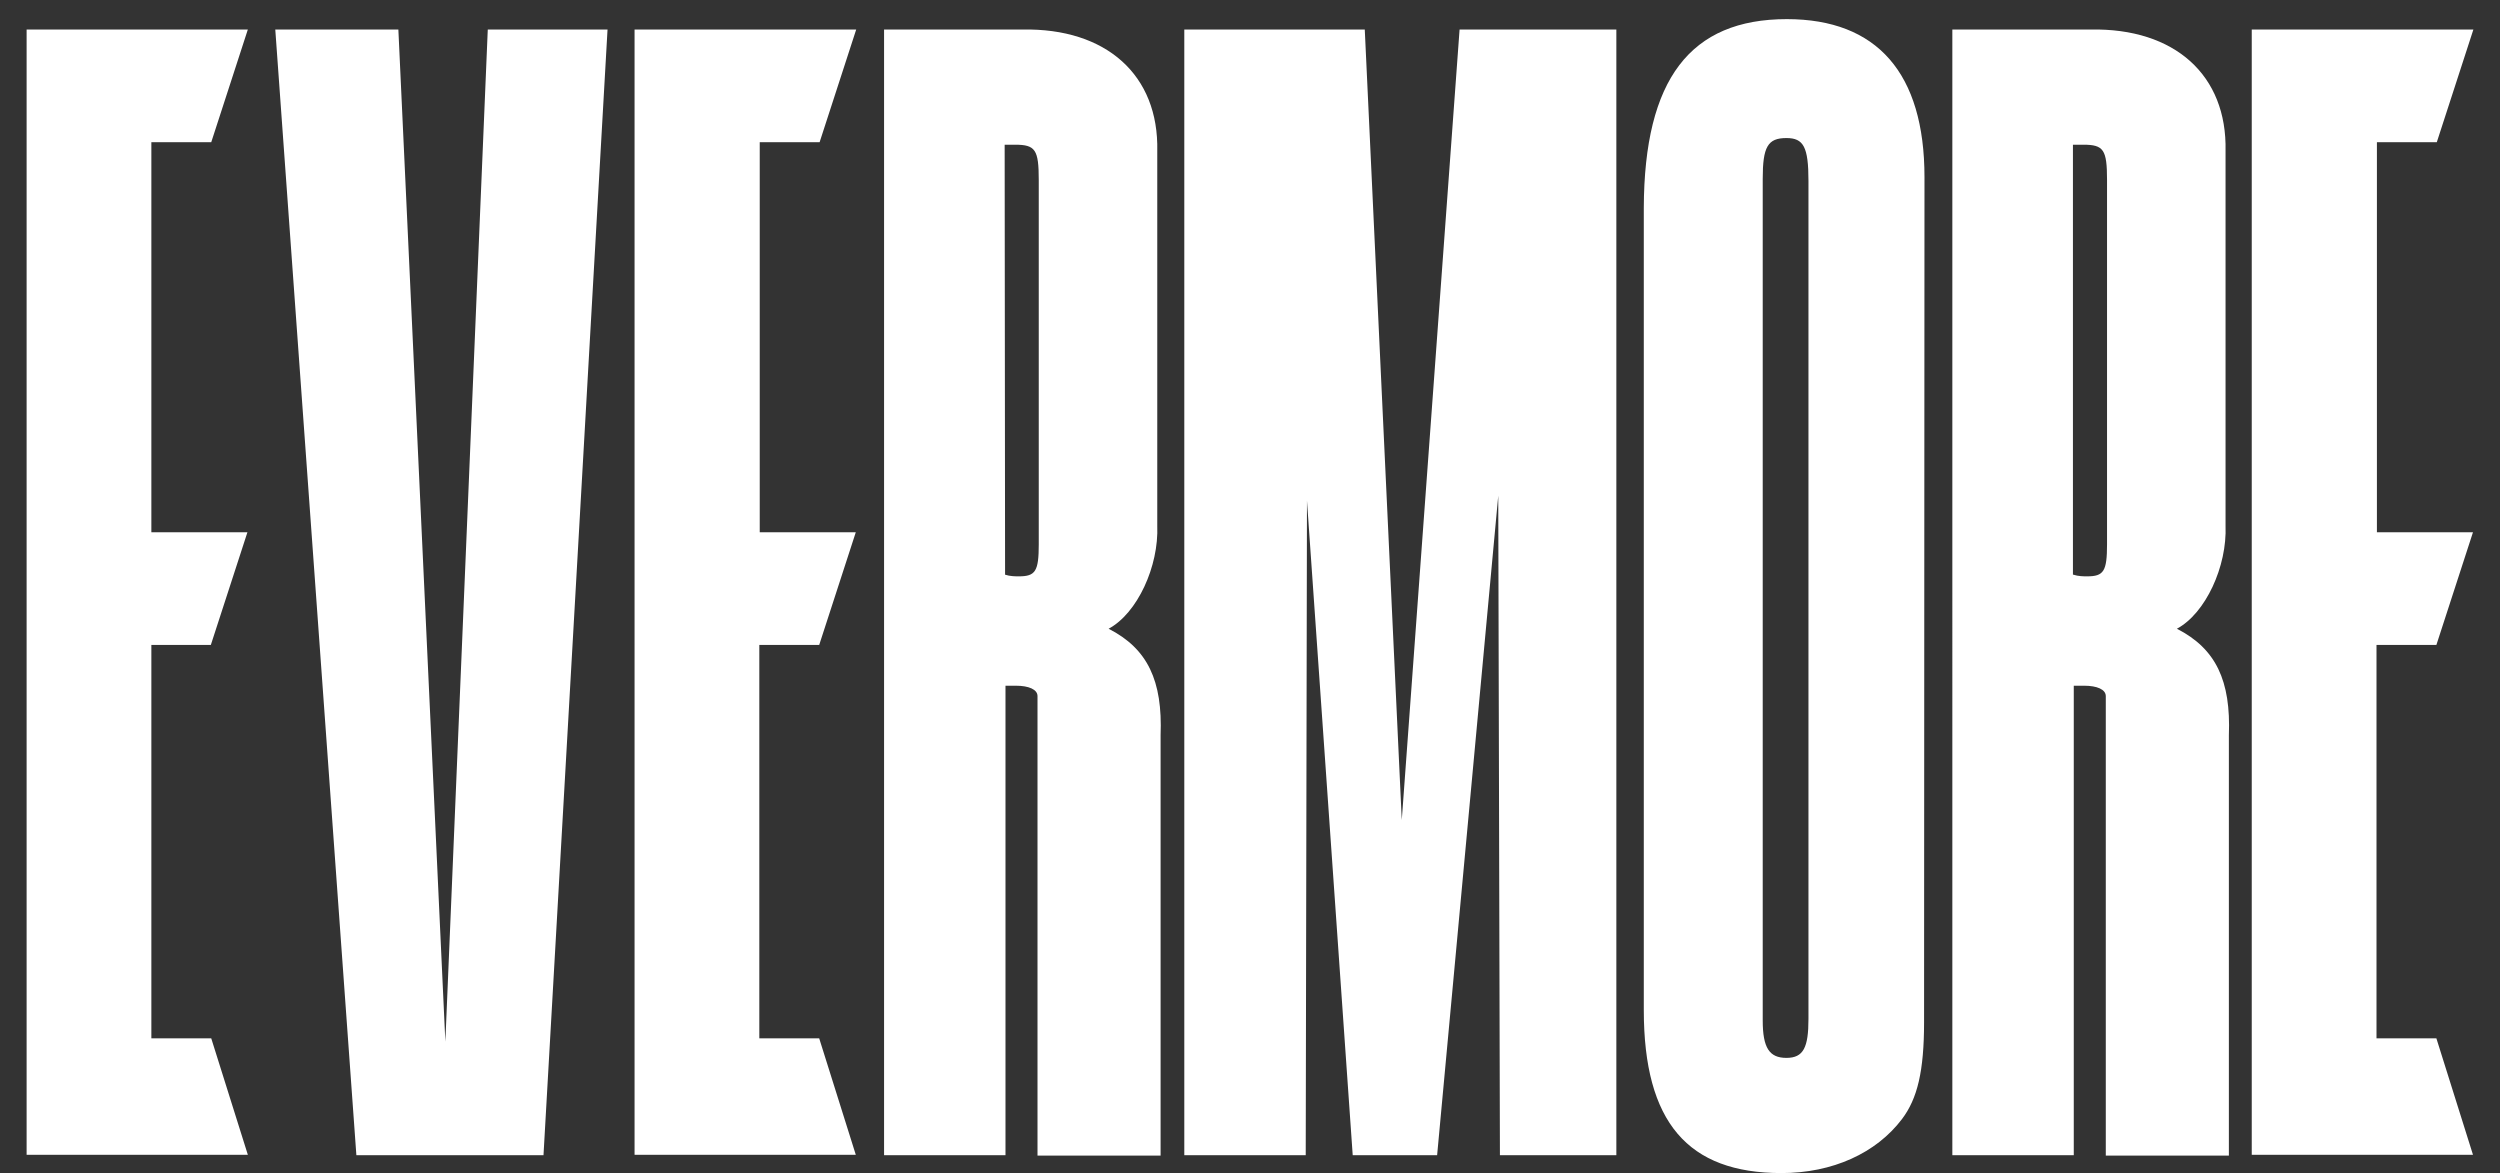
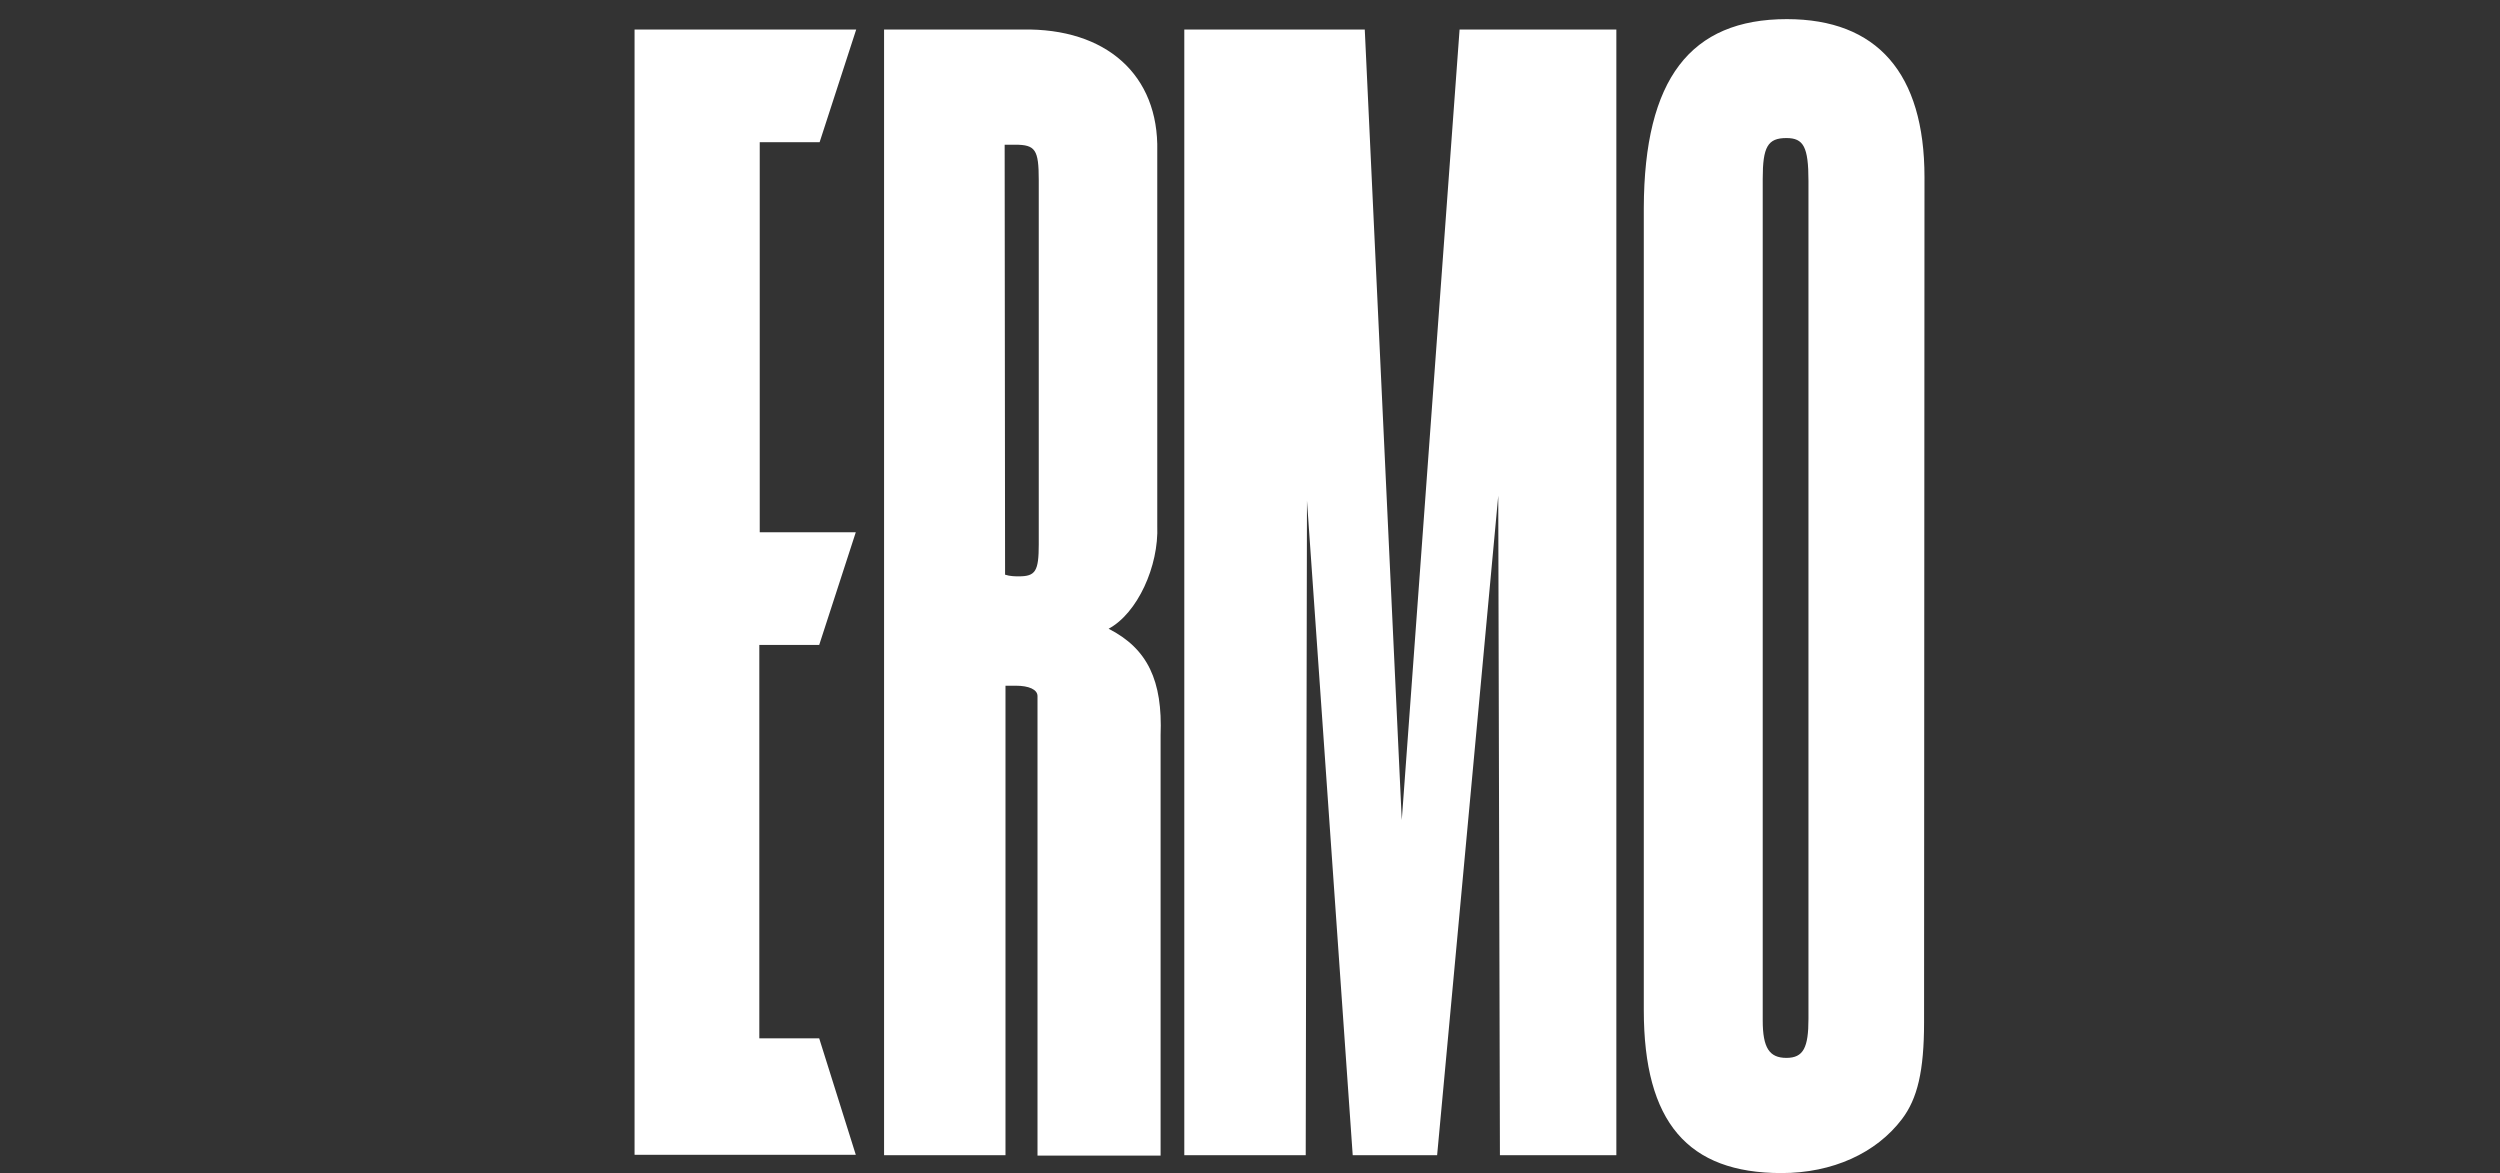
<svg xmlns="http://www.w3.org/2000/svg" version="1.1" id="Layer_1" x="0px" y="0px" viewBox="0 0 601.2 282.1" style="enable-background:new 0 0 601.2 282.1;" xml:space="preserve">
  <rect x="0" y="0" width="601.2" height="282.1" fill="#333333" stroke="none" />
  <style type="text/css">
	.st0{fill:#FFFFFF;}
</style>
  <g id="Graphics">
</g>
  <g id="Text">
</g>
  <g>
-     <path class="st0" d="M59.6,7.1l-8.8,27.1H36.4V128h23.1l-8.8,27.1H36.4v94.6h14.4l8.8,28H6.4V7.1H59.6z" />
-     <path class="st0" d="M130.7,277.8h-45L66.2,7.1h29.6l11.3,243.4L117.3,7.1h28.8L130.7,277.8z" />
    <path class="st0" d="M205.9,7.1l-8.8,27.1h-14.4V128h23.1l-8.8,27.1h-14.4v94.6H197l8.8,28h-53.2V7.1H205.9z" />
    <path class="st0" d="M245.8,7.1c20.3-0.4,32.9,11,32.5,29.2v90.1c0.4,9.8-4.8,21.1-11.7,24.8c9.4,4.8,13,12.5,12.5,25.6v101.1   h-29.6V171.5v-1.2v-2.9c0-1.6-2.1-2.5-5.2-2.5h-2.5v112.9h-29.2V7.1H245.8z M241.7,138.2c1.2,0.4,2.5,0.4,3.3,0.4   c4,0,4.8-1.2,4.8-7.7V43.3c0-7.3-0.8-8.5-5.7-8.5h-2.5L241.7,138.2L241.7,138.2z" />
    <path class="st0" d="M388.7,277.8h-28l-0.4-158.6l-14.7,158.6h-20.3l-11-157.4L314,277.8h-29.2V7.1h43.4l8.9,190.1L351,7.1h37.7   V277.8z" />
-     <path class="st0" d="M502.7,7.1c20.3-0.4,32.9,11,32.5,29.2v90.1c0.4,9.8-4.8,21.1-11.7,24.8c9.4,4.8,13,12.5,12.5,25.6v101.1   h-29.6V171.5v-1.2v-2.9c0-1.6-2.1-2.5-5.2-2.5h-2.5v112.9h-29.2V7.1H502.7z M498.6,138.2c1.2,0.4,2.5,0.4,3.3,0.4   c4,0,4.8-1.2,4.8-7.7V43.3c0-7.3-0.8-8.5-5.7-8.5h-2.5v103.4H498.6z" />
-     <path class="st0" d="M594.8,7.1L586,34.2h-14.4V128h23.1l-8.8,27.1h-14.4v94.6h14.4l8.8,28h-53.2V7.1H594.8z" />
    <g>
      <path class="st0" d="M462.7,245.8c0,11.8-1.6,18.4-5.3,23.3c-6.2,8.2-16.7,13-29,13c-22.5,0-33.1-12.2-33.1-39.2V50    c0.1-31,11.2-45.4,34.4-45.4c21.7,0,33.1,13,33.1,38L462.7,245.8L462.7,245.8z M423.9,245.4c0,6.6,1.6,9,5.7,9s5.3-2.5,5.3-9.4    V43.5c0-8.2-1.2-10.3-5.3-10.3c-4.5,0-5.7,2.1-5.7,9.8V245.4z" />
    </g>
  </g>
</svg>